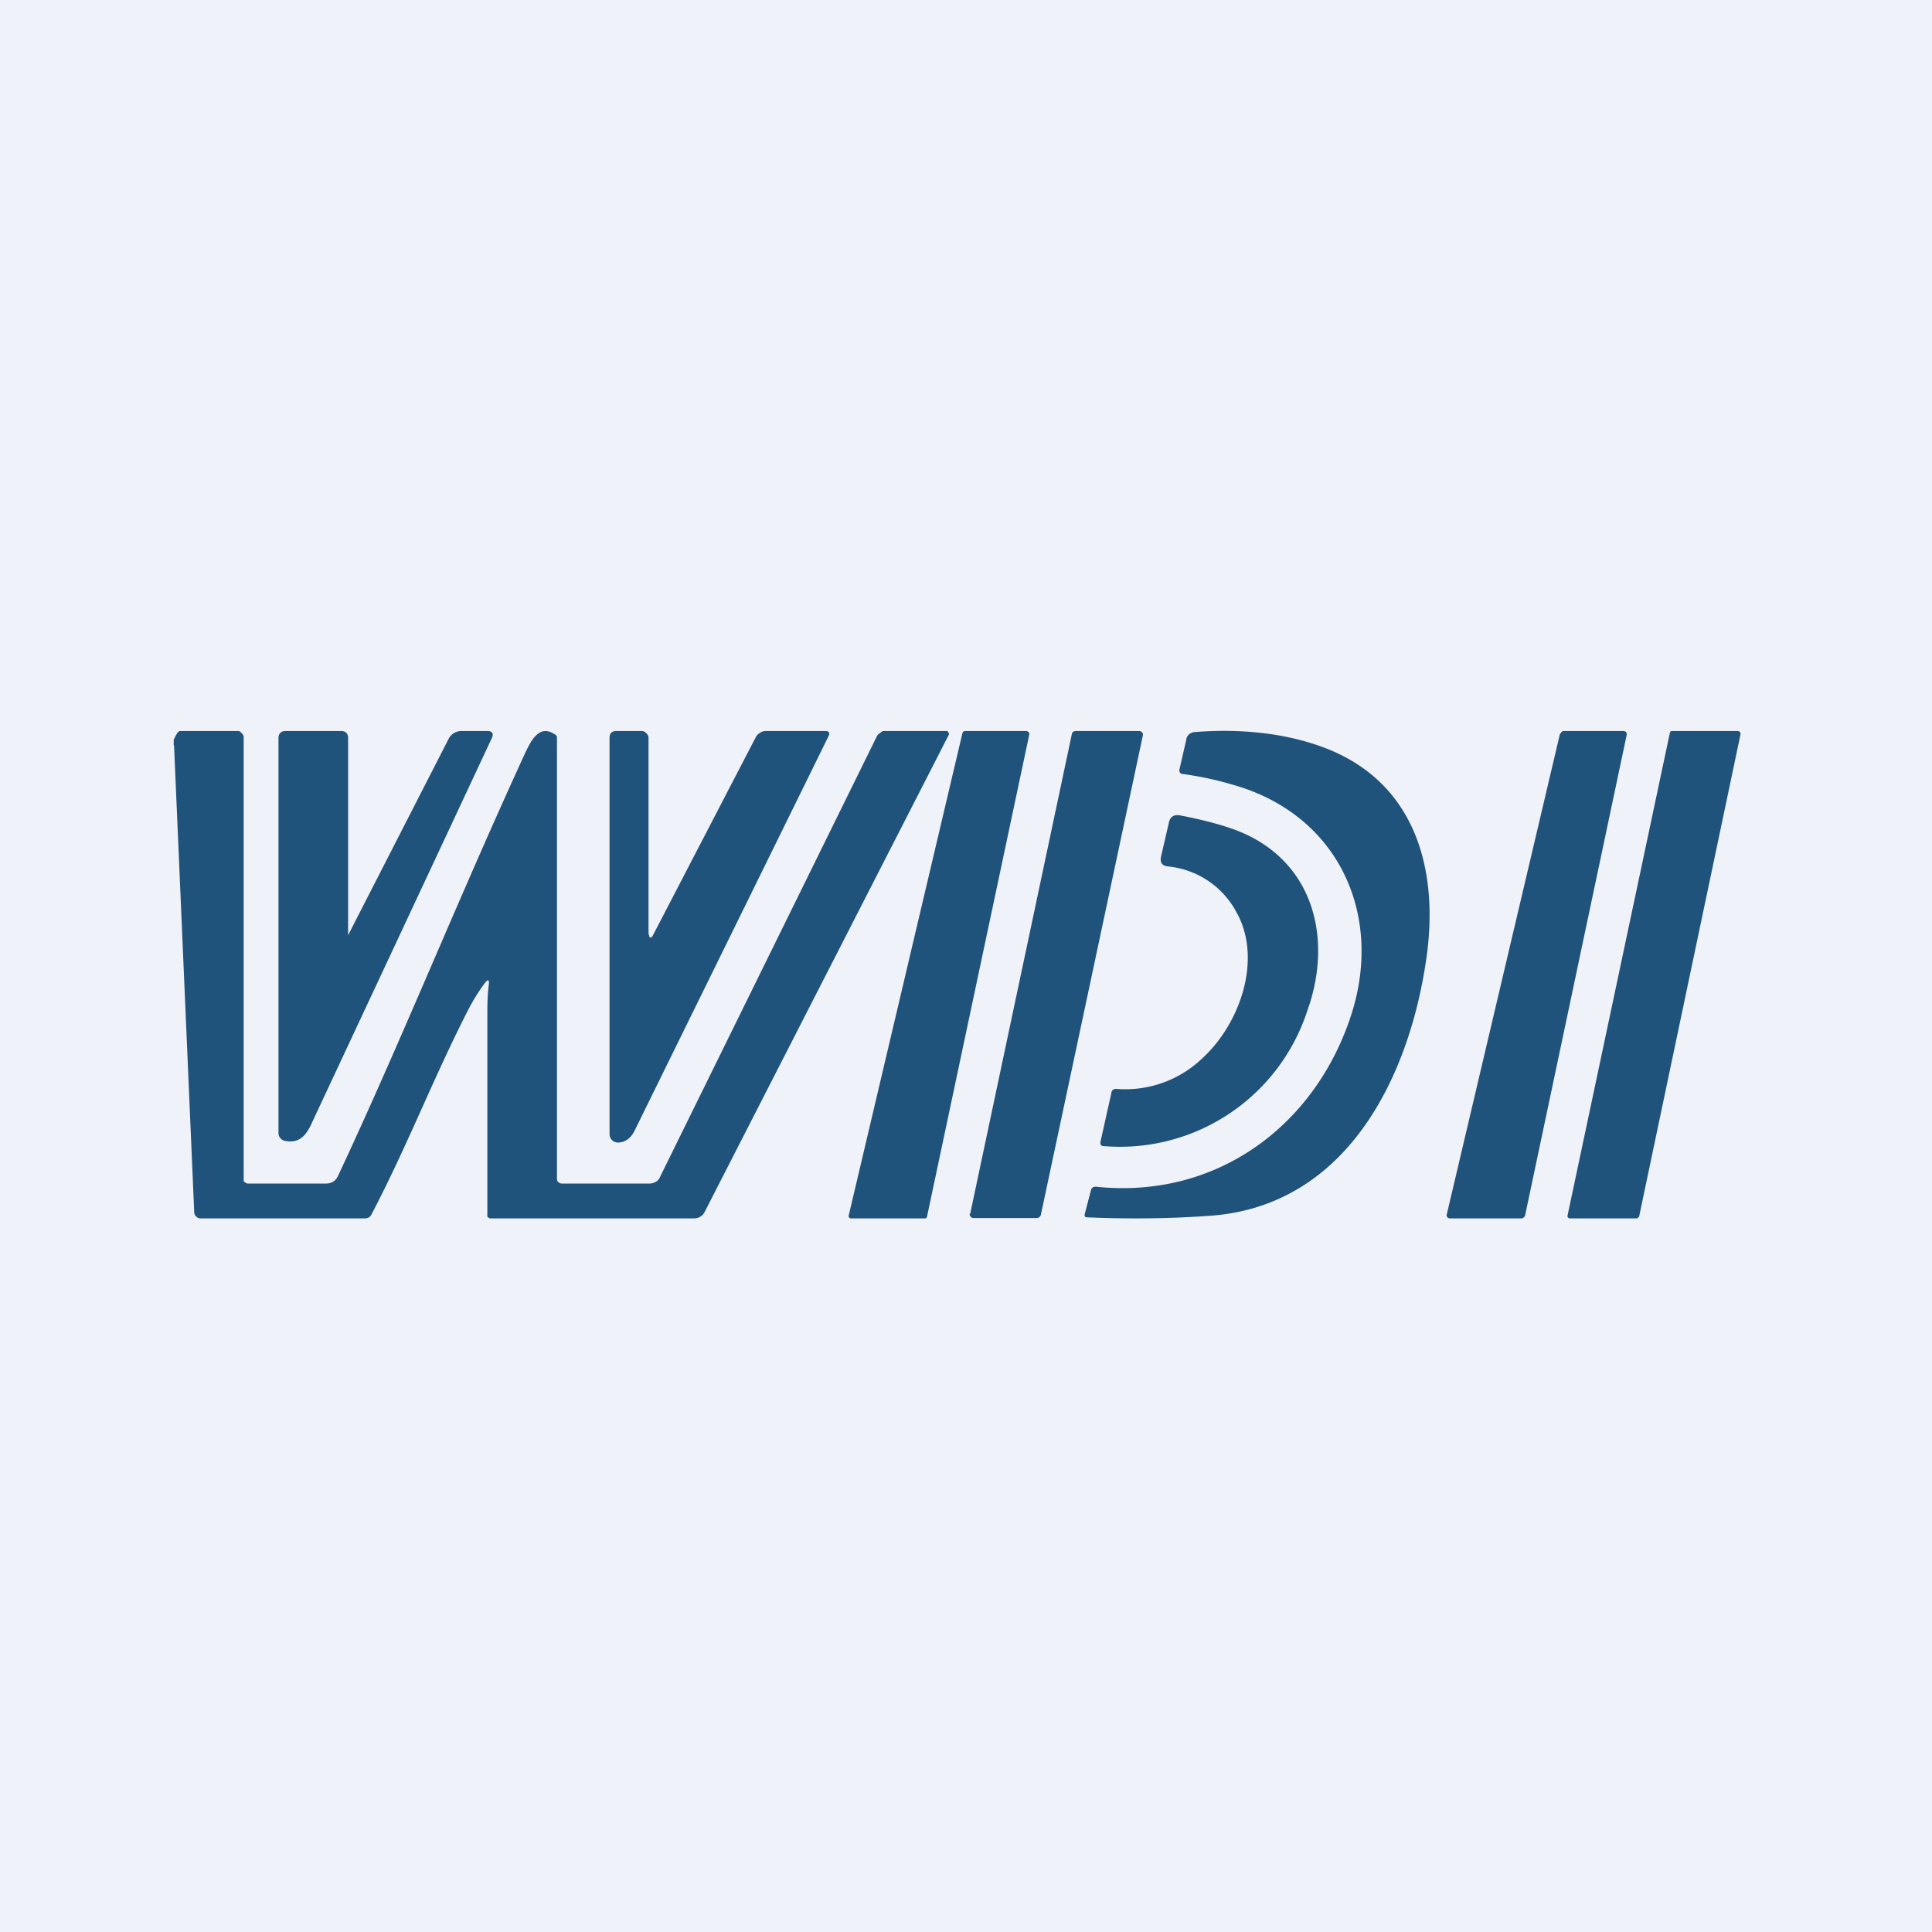
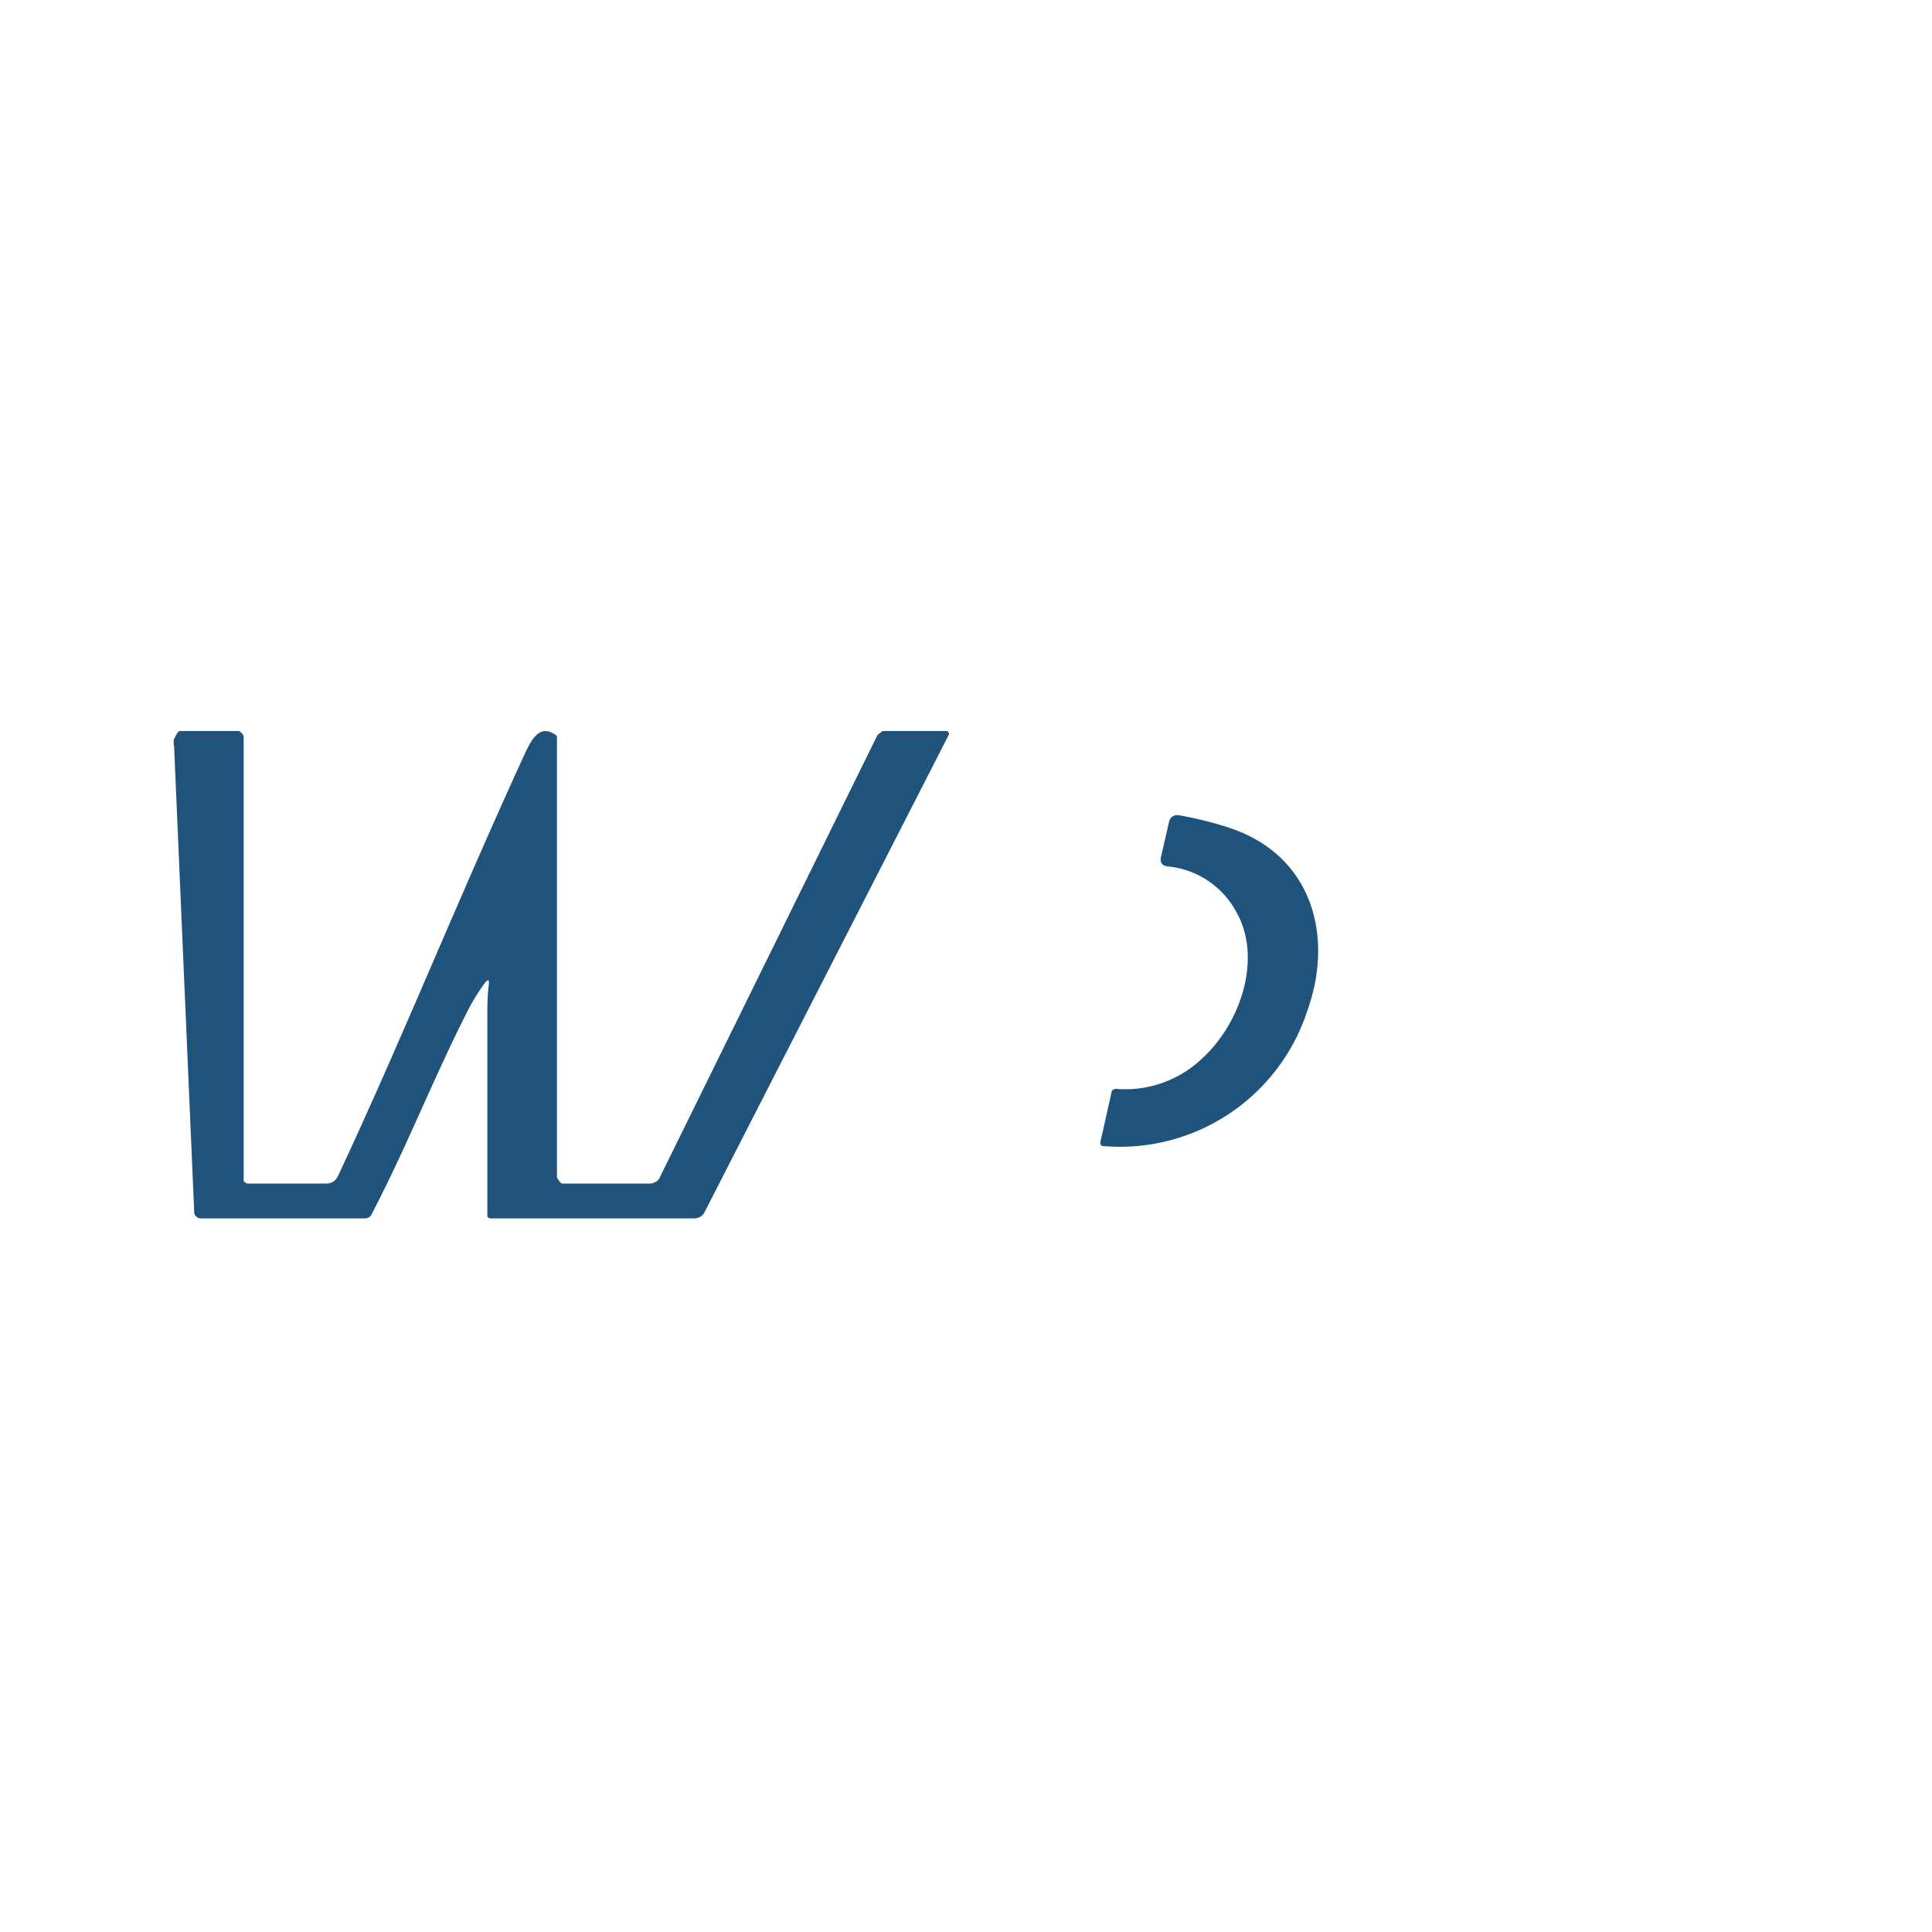
<svg xmlns="http://www.w3.org/2000/svg" viewBox="0 0 55.5 55.5">
-   <path d="M 0,0 H 55.5 V 55.5 H 0 Z" fill="rgb(239, 242, 248)" />
-   <path d="M 9.99,26.885 L 12.89,21.22 A 0.4,0.4 0 0,1 13.04,21.06 A 0.42,0.42 0 0,1 13.26,21 H 14 C 14.14,21 14.19,21.07 14.13,21.2 L 8.92,32.34 C 8.77,32.64 8.57,32.86 8.17,32.77 A 0.23,0.23 0 0,1 8.05,32.69 A 0.21,0.21 0 0,1 8,32.56 V 21.2 C 8,21.08 8.07,21 8.2,21 H 9.8 C 9.93,21 10,21.07 10,21.2 V 26.9 Z" fill="rgb(32, 83, 124)" />
-   <path d="M 4.99,21.405 V 21.25 L 5.05,21.13 C 5.08,21.08 5.12,21 5.17,21 H 6.86 C 6.89,21 6.93,21.05 6.96,21.08 C 6.98,21.1 7,21.14 7,21.18 V 33.88 C 7,33.92 7,33.94 7.03,33.96 L 7.1,34 H 9.36 C 9.52,34 9.64,33.93 9.71,33.78 C 11.53,29.9 13.15,25.84 15.11,21.58 C 15.25,21.3 15.48,20.81 15.91,21.08 C 15.96,21.1 16,21.14 16,21.18 V 33.83 C 16,33.88 16,33.92 16.03,33.95 S 16.1,34 16.15,34 H 18.66 C 18.72,34 18.78,33.98 18.84,33.95 C 18.89,33.92 18.94,33.87 18.96,33.81 L 25.18,21.17 A 0.22,0.22 0 0,1 25.26,21.07 C 25.29,21.06 25.33,21 25.38,21 H 27.22 L 27.24,21.04 L 27.26,21.06 V 21.1 L 20.24,34.82 A 0.31,0.31 0 0,1 20.12,34.95 A 0.33,0.33 0 0,1 19.95,35 H 14.09 A 0.12,0.12 0 0,1 14.01,34.96 C 13.99,34.94 14,34.91 14,34.89 V 29.22 C 14,28.91 14,28.6 14.04,28.3 C 14.06,28.13 14.02,28.12 13.92,28.25 A 5.6,5.6 0 0,0 13.46,28.99 C 12.46,30.94 11.71,32.9 10.68,34.87 A 0.22,0.22 0 0,1 10.6,34.97 A 0.24,0.24 0 0,1 10.48,35 H 5.76 A 0.18,0.18 0 0,1 5.64,34.95 A 0.17,0.17 0 0,1 5.58,34.84 L 5,21.42 Z" fill="rgb(32, 83, 124)" />
-   <path d="M 18.65,26.885 A 0.04,0.04 0 0,0 18.7,26.93 L 18.72,26.92 L 18.74,26.9 L 21.72,21.16 A 0.28,0.28 0 0,1 21.82,21.06 A 0.3,0.3 0 0,1 21.98,21 H 23.71 C 23.81,21 23.85,21.05 23.8,21.15 L 18.22,32.5 C 18.12,32.69 17.98,32.8 17.79,32.82 A 0.25,0.25 0 0,1 17.59,32.76 A 0.24,0.24 0 0,1 17.51,32.58 V 21.2 C 17.51,21.06 17.58,21 17.71,21 H 18.44 C 18.49,21 18.54,21.03 18.57,21.07 C 18.61,21.1 18.63,21.15 18.63,21.2 V 26.74 C 18.63,26.8 18.63,26.85 18.66,26.9 Z M 27.87,34.87 L 30.79,21.09 A 0.1,0.1 0 0,1 30.82,21.03 A 0.11,0.11 0 0,1 30.89,21 H 32.72 A 0.11,0.11 0 0,1 32.81,21.04 A 0.1,0.1 0 0,1 32.83,21.13 L 29.9,34.9 A 0.1,0.1 0 0,1 29.86,34.96 A 0.12,0.12 0 0,1 29.79,34.99 H 27.96 A 0.11,0.11 0 0,1 27.88,34.95 A 0.1,0.1 0 0,1 27.86,34.86 Z M 40.96,27.63 C 40.46,30.98 38.66,34.69 34.69,34.93 C 33.55,35.01 32.39,35.02 31.23,34.97 C 31.17,34.97 31.15,34.94 31.16,34.88 L 31.34,34.19 C 31.36,34.12 31.4,34.09 31.48,34.09 C 34.98,34.46 37.82,32.3 38.83,29.11 C 39.73,26.27 38.46,23.38 35.37,22.53 A 9.4,9.4 0 0,0 33.94,22.23 A 0.12,0.12 0 0,1 33.88,22.16 V 22.11 L 34.08,21.24 C 34.08,21.18 34.12,21.14 34.16,21.09 C 34.21,21.06 34.26,21.03 34.32,21.03 C 35.56,20.93 36.87,21.04 38.02,21.47 C 40.7,22.47 41.36,25.05 40.96,27.63 Z M 24.38,34.92 L 27.65,21.05 L 27.68,21.01 L 27.72,21 H 29.5 L 29.53,21.02 A 0.07,0.07 0 0,1 29.57,21.09 L 26.63,34.95 L 26.61,34.99 A 0.07,0.07 0 0,1 26.56,35 H 24.44 A 0.07,0.07 0 0,1 24.39,34.97 A 0.07,0.07 0 0,1 24.38,34.92 Z M 41.56,34.89 L 44.81,21.09 L 44.85,21.04 C 44.86,21.03 44.88,21 44.9,21 H 46.64 A 0.1,0.1 0 0,1 46.71,21.03 A 0.1,0.1 0 0,1 46.73,21.11 L 43.81,34.92 C 43.81,34.94 43.79,34.96 43.77,34.97 C 43.76,34.99 43.74,35 43.72,35 H 41.65 A 0.1,0.1 0 0,1 41.58,34.97 A 0.09,0.09 0 0,1 41.56,34.89 Z M 45.03,34.92 L 47.97,21.05 L 47.99,21.01 A 0.07,0.07 0 0,1 48.04,21 H 49.93 A 0.07,0.07 0 0,1 49.98,21.03 A 0.07,0.07 0 0,1 50,21.09 L 47.09,34.93 C 47.09,34.95 47.08,34.96 47.06,34.97 C 47.06,34.98 47.04,35 47.02,35 H 45.1 A 0.07,0.07 0 0,1 45.03,34.95 V 34.92 Z" fill="rgb(32, 83, 124)" />
+   <path d="M 4.99,21.405 V 21.25 L 5.05,21.13 C 5.08,21.08 5.12,21 5.17,21 H 6.86 C 6.89,21 6.93,21.05 6.96,21.08 C 6.98,21.1 7,21.14 7,21.18 V 33.88 C 7,33.92 7,33.94 7.03,33.96 L 7.1,34 H 9.36 C 9.52,34 9.64,33.93 9.71,33.78 C 11.53,29.9 13.15,25.84 15.11,21.58 C 15.25,21.3 15.48,20.81 15.91,21.08 C 15.96,21.1 16,21.14 16,21.18 V 33.83 S 16.1,34 16.15,34 H 18.66 C 18.72,34 18.78,33.98 18.84,33.95 C 18.89,33.92 18.94,33.87 18.96,33.81 L 25.18,21.17 A 0.22,0.22 0 0,1 25.26,21.07 C 25.29,21.06 25.33,21 25.38,21 H 27.22 L 27.24,21.04 L 27.26,21.06 V 21.1 L 20.24,34.82 A 0.31,0.31 0 0,1 20.12,34.95 A 0.33,0.33 0 0,1 19.95,35 H 14.09 A 0.12,0.12 0 0,1 14.01,34.96 C 13.99,34.94 14,34.91 14,34.89 V 29.22 C 14,28.91 14,28.6 14.04,28.3 C 14.06,28.13 14.02,28.12 13.92,28.25 A 5.6,5.6 0 0,0 13.46,28.99 C 12.46,30.94 11.71,32.9 10.68,34.87 A 0.22,0.22 0 0,1 10.6,34.97 A 0.24,0.24 0 0,1 10.48,35 H 5.76 A 0.18,0.18 0 0,1 5.64,34.95 A 0.17,0.17 0 0,1 5.58,34.84 L 5,21.42 Z" fill="rgb(32, 83, 124)" />
  <path d="M 35.54,26.245 A 2.5,2.5 0 0,0 33.55,24.89 C 33.38,24.87 33.32,24.78 33.35,24.62 L 33.58,23.62 C 33.62,23.46 33.72,23.4 33.88,23.42 C 34.46,23.53 34.98,23.66 35.43,23.82 C 37.71,24.64 38.32,26.92 37.55,29.05 A 5.66,5.66 0 0,1 31.66,32.92 A 0.1,0.1 0 0,1 31.61,32.85 A 0.1,0.1 0 0,1 31.61,32.81 L 31.93,31.38 C 31.93,31.35 31.95,31.32 31.97,31.31 A 0.13,0.13 0 0,1 32.06,31.28 A 3.2,3.2 0 0,0 34.54,30.4 C 35.62,29.41 36.25,27.59 35.55,26.26 Z" fill="rgb(32, 83, 124)" />
</svg>